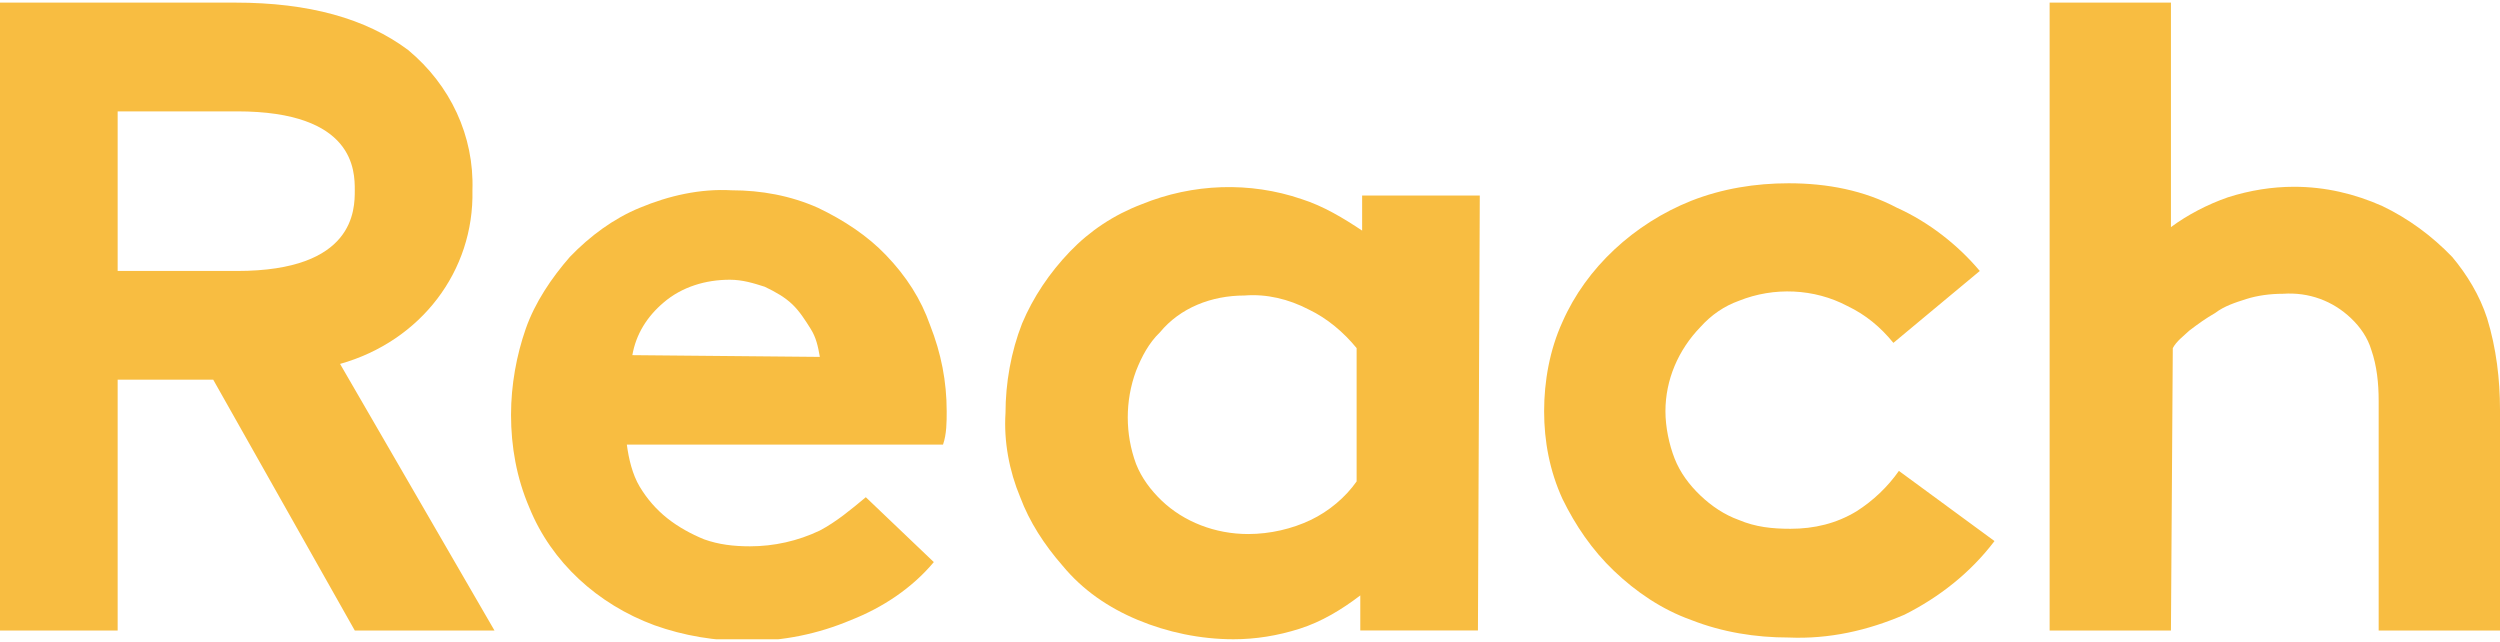
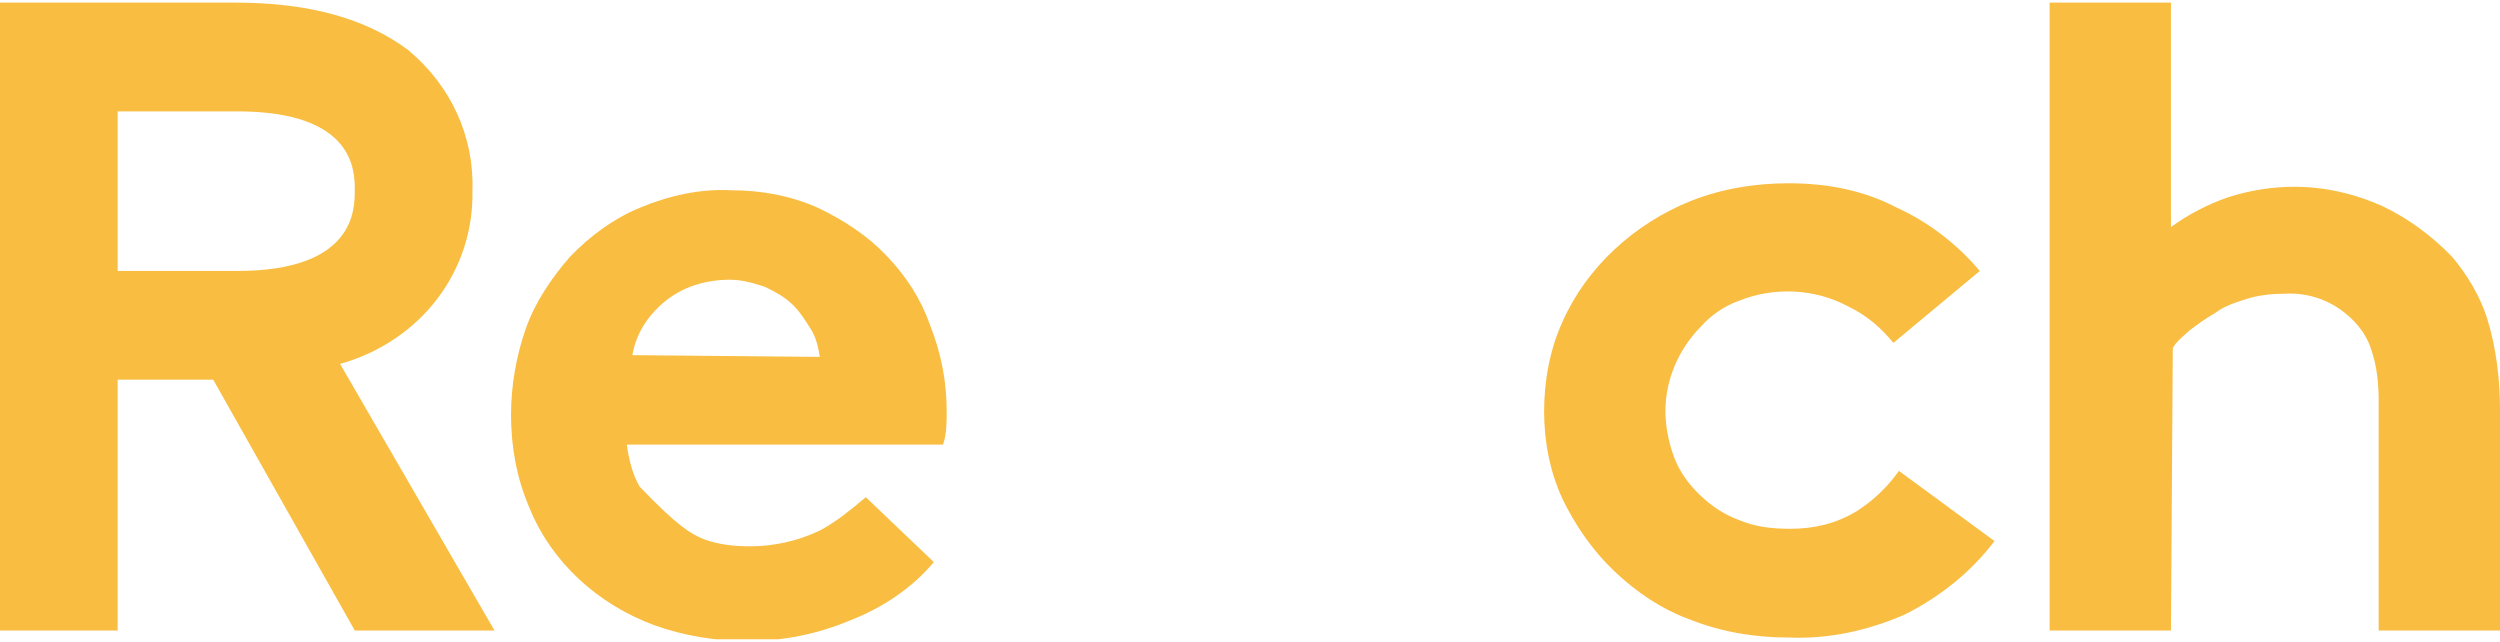
<svg xmlns="http://www.w3.org/2000/svg" width="148" height="38" viewBox="0 0 148 38" fill="none">
  <g clip-path="url(#clip0_455_1650)">
-     <path d="M48.535 21.128C48.426 20.506 48.318 19.986 47.991 19.467C47.665 18.948 47.338 18.429 46.903 18.014C46.468 17.598 45.923 17.287 45.271 16.975C44.618 16.768 43.965 16.56 43.203 16.56C41.788 16.56 40.373 16.975 39.285 17.91C38.306 18.74 37.653 19.779 37.435 21.025L48.535 21.128ZM55.282 33.276C53.977 34.834 52.235 35.976 50.385 36.703C48.426 37.533 46.359 37.949 44.291 37.949C42.332 37.949 40.482 37.637 38.741 37.014C35.368 35.768 32.647 33.276 31.341 30.058C30.579 28.293 30.253 26.424 30.253 24.555C30.253 22.79 30.579 21.025 31.123 19.467C31.668 17.91 32.647 16.456 33.735 15.21C34.932 13.964 36.347 12.926 37.871 12.303C39.612 11.576 41.462 11.161 43.312 11.265C45.053 11.265 46.794 11.576 48.426 12.303C49.95 13.03 51.365 13.964 52.453 15.106C53.65 16.352 54.521 17.702 55.065 19.259C55.718 20.921 56.044 22.582 56.044 24.347C56.044 24.97 56.044 25.697 55.827 26.32H37.109C37.218 27.15 37.435 28.085 37.871 28.812C38.306 29.538 38.85 30.161 39.503 30.681C40.156 31.2 40.918 31.615 41.679 31.927C42.55 32.238 43.421 32.342 44.4 32.342C45.815 32.342 47.229 32.03 48.535 31.407C49.515 30.888 50.385 30.161 51.256 29.435L55.282 33.276Z" fill="#F8BD41" />
-     <path d="M80.312 20.609C79.55 19.674 78.571 18.844 77.482 18.325C76.285 17.702 74.979 17.39 73.674 17.494C71.715 17.494 69.865 18.221 68.668 19.674C68.015 20.297 67.579 21.128 67.253 21.959C66.6 23.724 66.6 25.697 67.253 27.462C67.579 28.292 68.124 29.019 68.776 29.642C70.082 30.888 71.932 31.615 73.891 31.615C75.197 31.615 76.503 31.303 77.591 30.784C78.679 30.265 79.659 29.434 80.312 28.5V20.609ZM87.494 37.325H80.529V35.249C79.441 36.079 78.244 36.806 76.938 37.221C75.632 37.637 74.326 37.844 73.021 37.844C71.062 37.844 69.103 37.429 67.362 36.702C65.621 35.975 64.097 34.937 62.9 33.484C61.812 32.238 60.941 30.888 60.397 29.434C59.744 27.877 59.418 26.112 59.526 24.451C59.526 22.686 59.853 20.817 60.506 19.155C61.159 17.598 62.138 16.144 63.335 14.898C64.532 13.652 65.947 12.718 67.579 12.095C70.626 10.849 74 10.745 77.047 11.784C78.353 12.199 79.55 12.926 80.638 13.652V11.576H87.603L87.494 37.325Z" fill="#F8BD41" />
+     <path d="M48.535 21.128C48.426 20.506 48.318 19.986 47.991 19.467C47.665 18.948 47.338 18.429 46.903 18.014C46.468 17.598 45.923 17.287 45.271 16.975C44.618 16.768 43.965 16.56 43.203 16.56C41.788 16.56 40.373 16.975 39.285 17.91C38.306 18.74 37.653 19.779 37.435 21.025L48.535 21.128ZM55.282 33.276C53.977 34.834 52.235 35.976 50.385 36.703C48.426 37.533 46.359 37.949 44.291 37.949C42.332 37.949 40.482 37.637 38.741 37.014C35.368 35.768 32.647 33.276 31.341 30.058C30.579 28.293 30.253 26.424 30.253 24.555C30.253 22.79 30.579 21.025 31.123 19.467C31.668 17.91 32.647 16.456 33.735 15.21C34.932 13.964 36.347 12.926 37.871 12.303C39.612 11.576 41.462 11.161 43.312 11.265C45.053 11.265 46.794 11.576 48.426 12.303C49.95 13.03 51.365 13.964 52.453 15.106C53.65 16.352 54.521 17.702 55.065 19.259C55.718 20.921 56.044 22.582 56.044 24.347C56.044 24.97 56.044 25.697 55.827 26.32H37.109C37.218 27.15 37.435 28.085 37.871 28.812C40.156 31.2 40.918 31.615 41.679 31.927C42.55 32.238 43.421 32.342 44.4 32.342C45.815 32.342 47.229 32.03 48.535 31.407C49.515 30.888 50.385 30.161 51.256 29.435L55.282 33.276Z" fill="#F8BD41" />
    <path d="M118.074 32.031C116.659 33.899 114.809 35.353 112.742 36.391C110.565 37.326 108.28 37.845 105.886 37.741C103.927 37.741 101.968 37.429 100.118 36.703C98.377 36.08 96.853 35.041 95.547 33.795C94.242 32.55 93.262 31.096 92.5 29.539C91.739 27.877 91.412 26.112 91.412 24.347C91.412 22.582 91.739 20.713 92.5 19.052C93.915 15.833 96.745 13.238 100.118 11.888C101.968 11.161 103.927 10.85 105.886 10.85C108.171 10.85 110.347 11.265 112.306 12.303C114.156 13.134 115.897 14.484 117.203 16.041L112.089 20.298C111.327 19.363 110.456 18.637 109.368 18.117C107.409 17.079 105.015 16.975 102.947 17.806C102.077 18.117 101.315 18.637 100.662 19.363C99.356 20.713 98.594 22.478 98.594 24.347C98.594 25.282 98.812 26.32 99.139 27.151C99.465 27.981 100.009 28.708 100.662 29.331C101.315 29.954 102.077 30.473 102.947 30.785C103.927 31.2 104.906 31.304 105.994 31.304C107.409 31.304 108.715 30.992 109.912 30.265C110.892 29.642 111.762 28.812 112.415 27.877L118.074 32.031Z" fill="#F8BD41" />
    <path d="M128.52 37.326H121.338V0.155H128.52V13.445C129.5 12.718 130.697 12.095 131.894 11.68C133.2 11.265 134.506 11.057 135.811 11.057C137.661 11.057 139.403 11.473 141.035 12.199C142.558 12.926 143.973 13.964 145.17 15.21C146.041 16.249 146.803 17.494 147.238 18.844C147.782 20.609 148 22.478 148 24.243V37.326H140.817V23.724C140.817 22.686 140.708 21.648 140.382 20.713C140.164 19.986 139.729 19.363 139.185 18.844C138.097 17.806 136.682 17.287 135.158 17.391C134.397 17.391 133.635 17.494 132.982 17.702C132.329 17.91 131.676 18.117 131.132 18.533C130.588 18.844 130.153 19.156 129.608 19.571C129.282 19.883 128.847 20.194 128.629 20.609L128.52 37.326Z" fill="#F8BD41" />
    <path d="M6.965 6.593H14.038C21.003 6.593 21.003 10.123 21.003 11.265C21.003 12.407 21.003 16.041 14.038 16.041H6.965V6.593ZM20.132 21.544C24.921 20.194 28.076 16.041 27.968 11.265C28.076 8.046 26.662 5.035 24.159 2.959C21.656 1.09 18.282 0.155 13.929 0.155H0V37.326H6.965V22.478H12.623L21.003 37.326H29.273L20.132 21.544Z" fill="#F8BD41" />
  </g>
  <defs>
    <clipPath id="clip0_455_1650">
      <rect width="148" height="37.689" fill="white" transform="translate(0 0.155)" />
    </clipPath>
  </defs>
</svg>